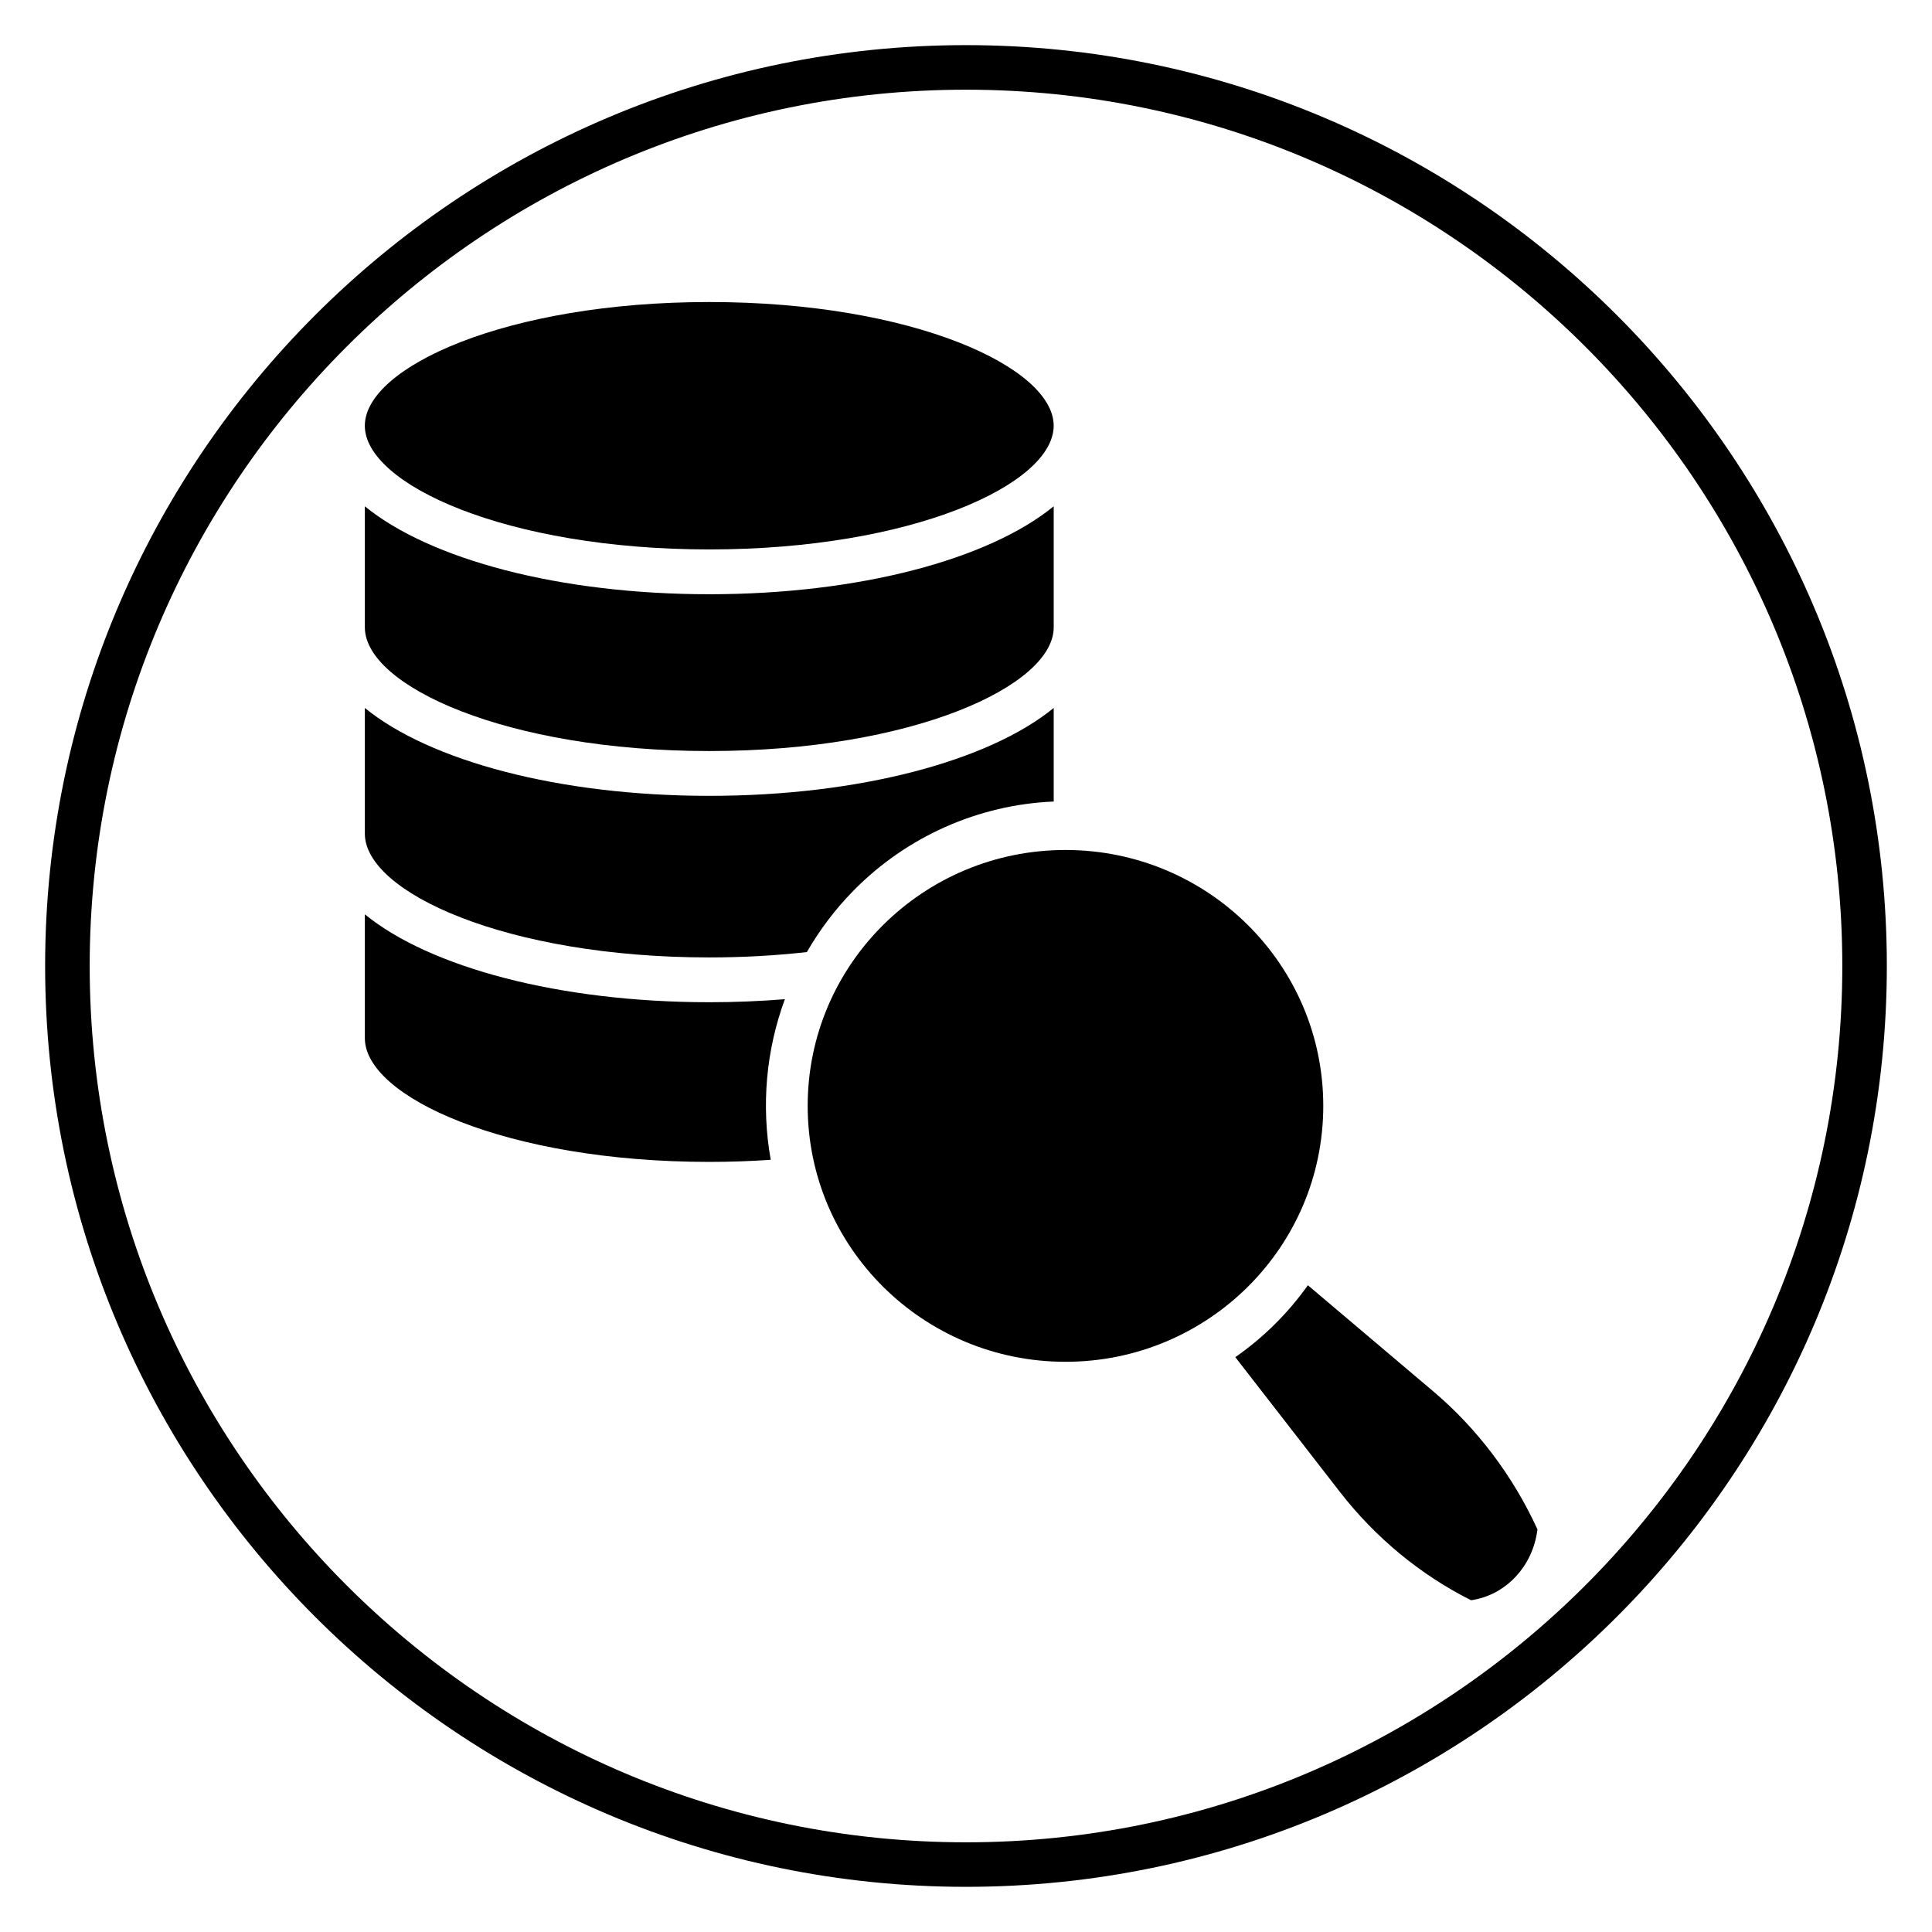
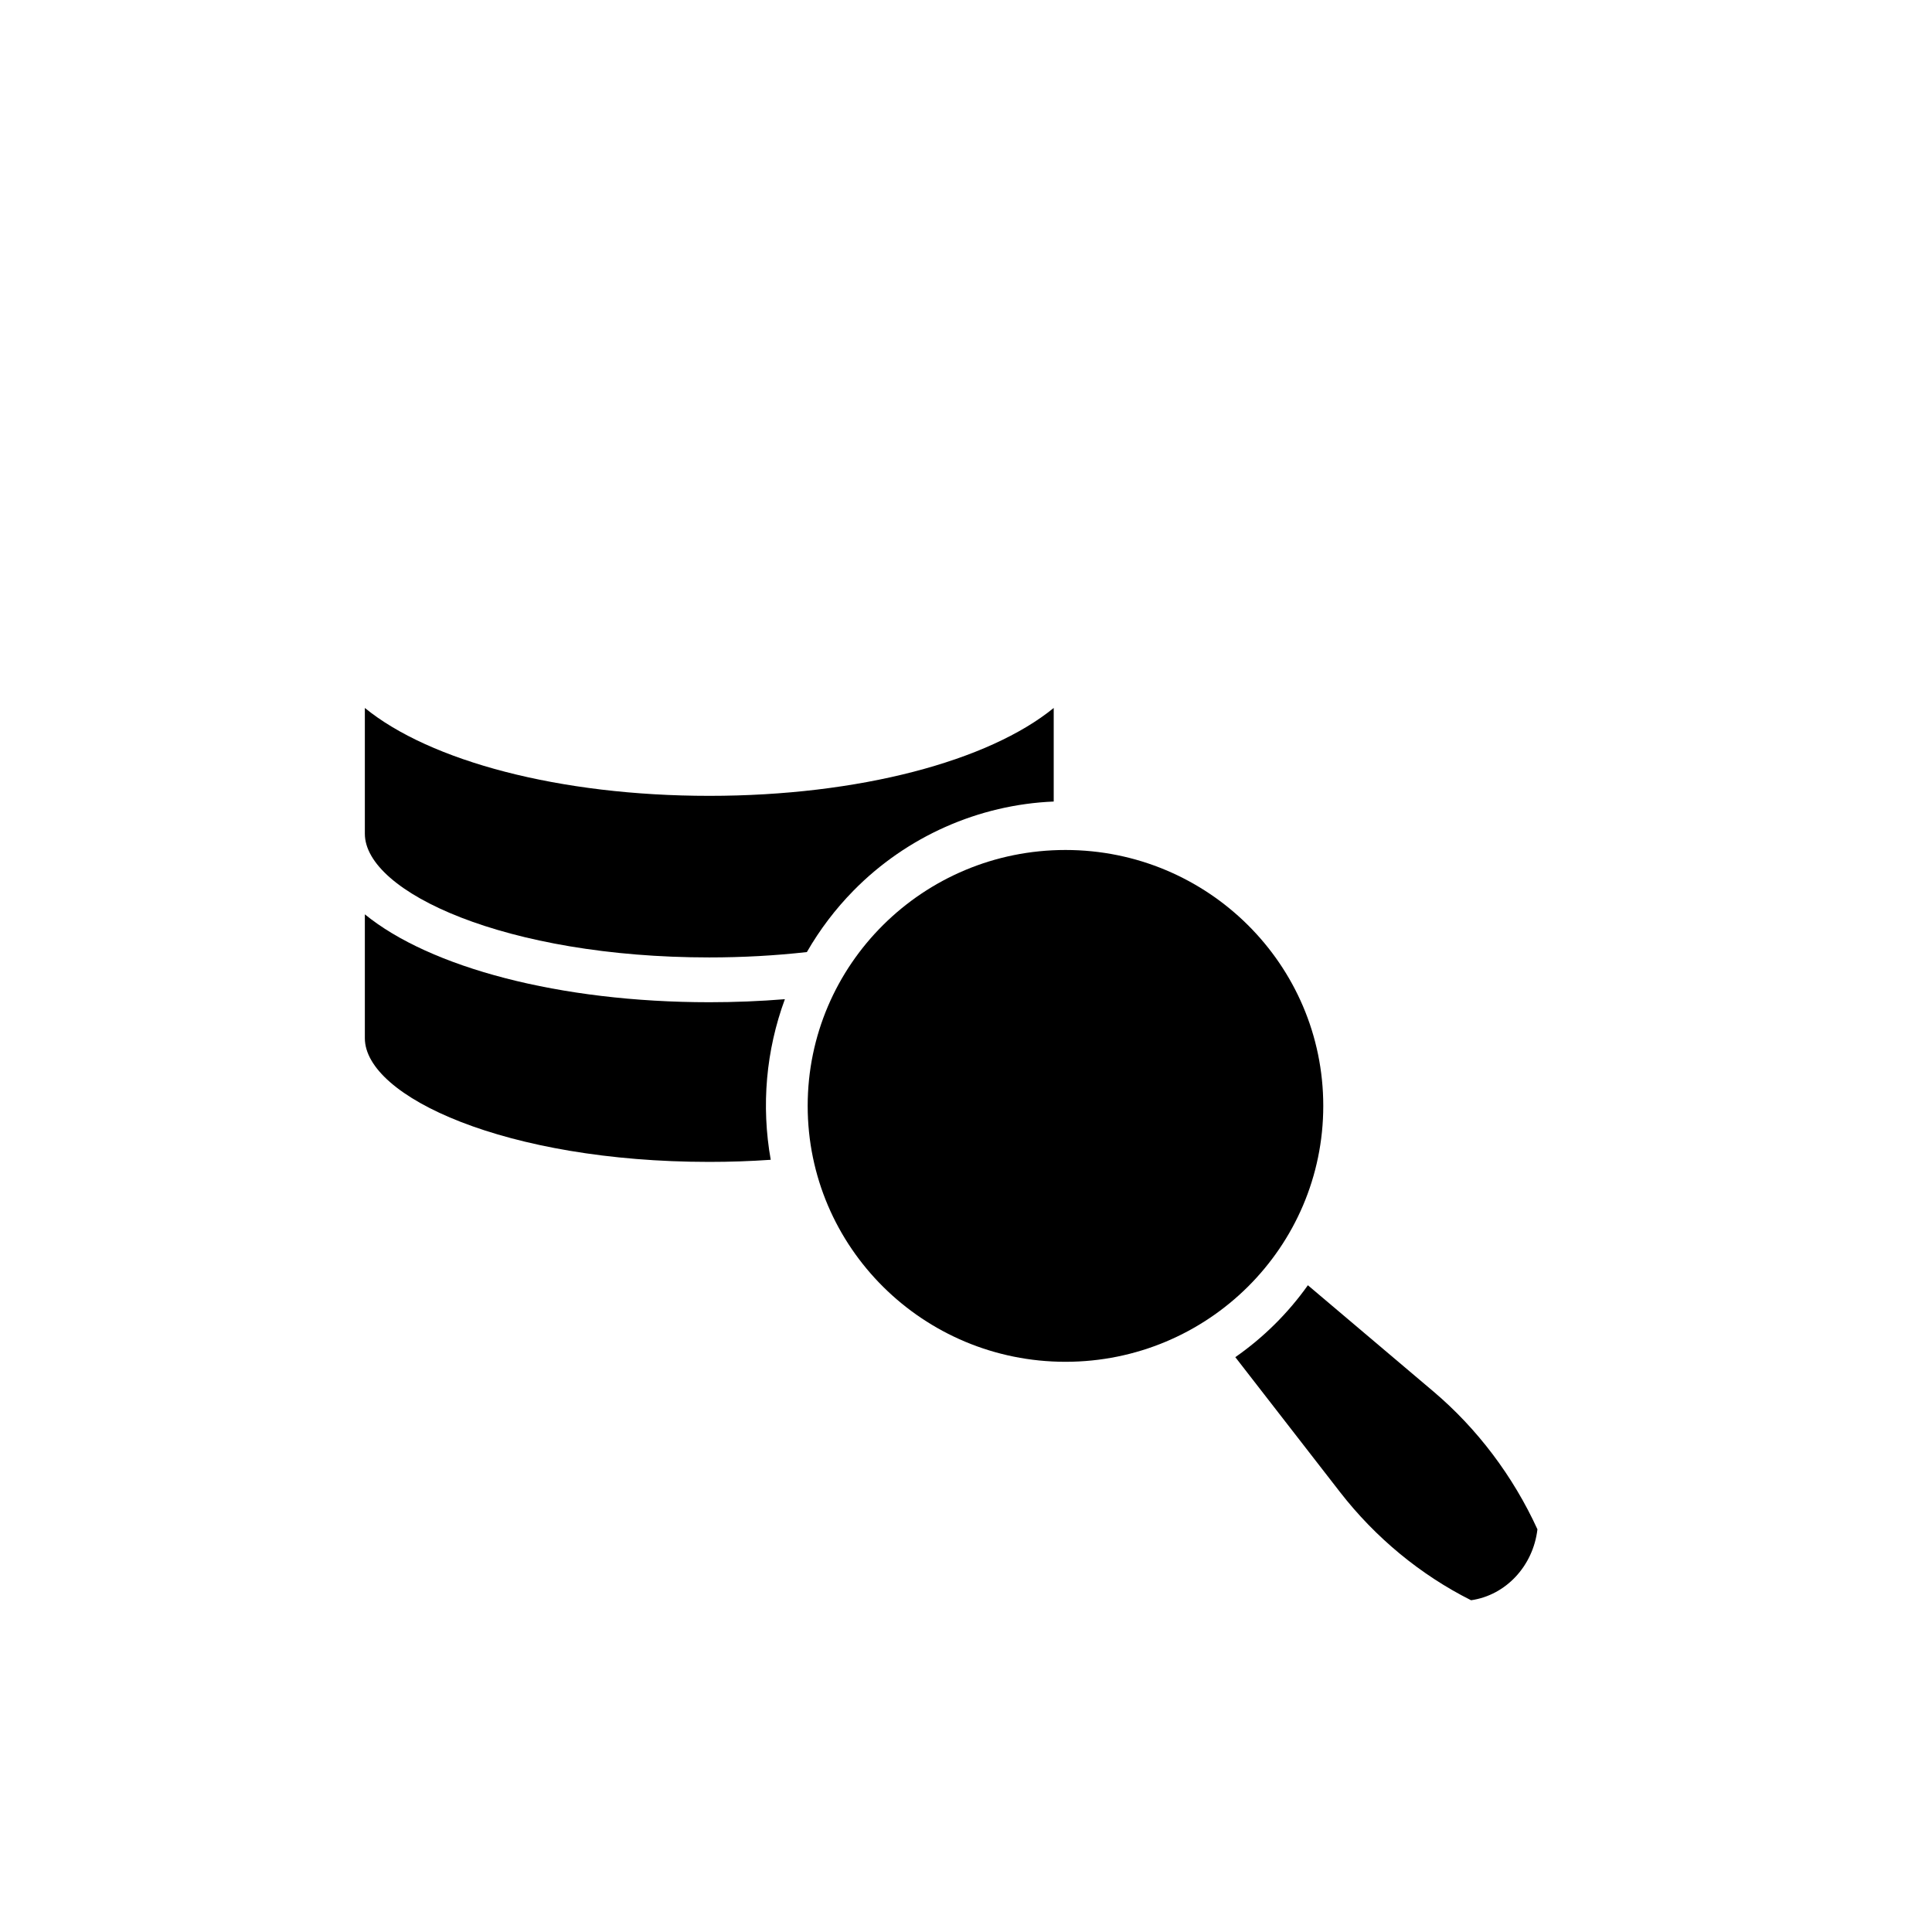
<svg xmlns="http://www.w3.org/2000/svg" fill="#000000" width="800px" height="800px" version="1.1" viewBox="144 144 512 512">
  <g>
-     <path d="m400 644.03c-134.56 0-244.04-109.47-244.04-244.03 0-134.56 109.47-244.04 244.04-244.04 134.56 0 244.03 109.47 244.03 244.03 0 134.56-109.47 244.04-244.03 244.04zm0-476.26c-128.05 0-232.23 104.18-232.23 232.23s104.18 232.23 232.23 232.23 232.23-104.18 232.23-232.23c-0.004-128.05-104.18-232.23-232.23-232.23z" />
-     <path d="m331.96 224.04c-53.789 0-91.277 17.277-91.277 32.785s37.488 32.781 91.277 32.781c53.789 0 91.277-17.277 91.277-32.781 0-15.508-37.488-32.785-91.277-32.785z" />
-     <path d="m240.69 278.18v32.074c0 15.508 37.488 32.781 91.277 32.781s91.277-17.277 91.277-32.781v-32.078c-17.254 14.086-51.578 23.305-91.277 23.305s-74.02-9.219-91.277-23.301z" />
    <path d="m240.69 331.62v33.324c0 15.508 37.488 32.785 91.277 32.785 8.781 0 17.469-0.477 25.863-1.422 3.422-5.945 7.566-11.406 12.344-16.27 14.121-14.375 33.184-22.797 53.07-23.621v-24.797c-17.254 14.074-51.57 23.289-91.277 23.289s-74.023-9.215-91.277-23.289z" />
    <path d="m240.69 386.31v32.82c0 15.508 37.488 32.785 91.277 32.785 5.453 0 10.906-0.184 16.285-0.559-2.551-14.359-1.246-29 3.75-42.559-6.574 0.535-13.281 0.805-20.035 0.805-39.707-0.008-74.023-9.219-91.277-23.293z" />
    <path d="m471.37 503.66 27.762 35.773c9.359 12.055 21.332 21.934 34.715 28.648 9.184-1.305 16.441-9.035 17.59-18.793-6.449-14.098-15.965-26.711-27.578-36.539l-33.258-28.145c-5.25 7.402-11.77 13.855-19.23 19.055z" />
    <path d="m494.68 437.07c0 37.457-30.586 67.82-68.316 67.82s-68.32-30.363-68.32-67.82c0-37.453 30.59-67.816 68.32-67.816s68.316 30.363 68.316 67.816" />
  </g>
</svg>